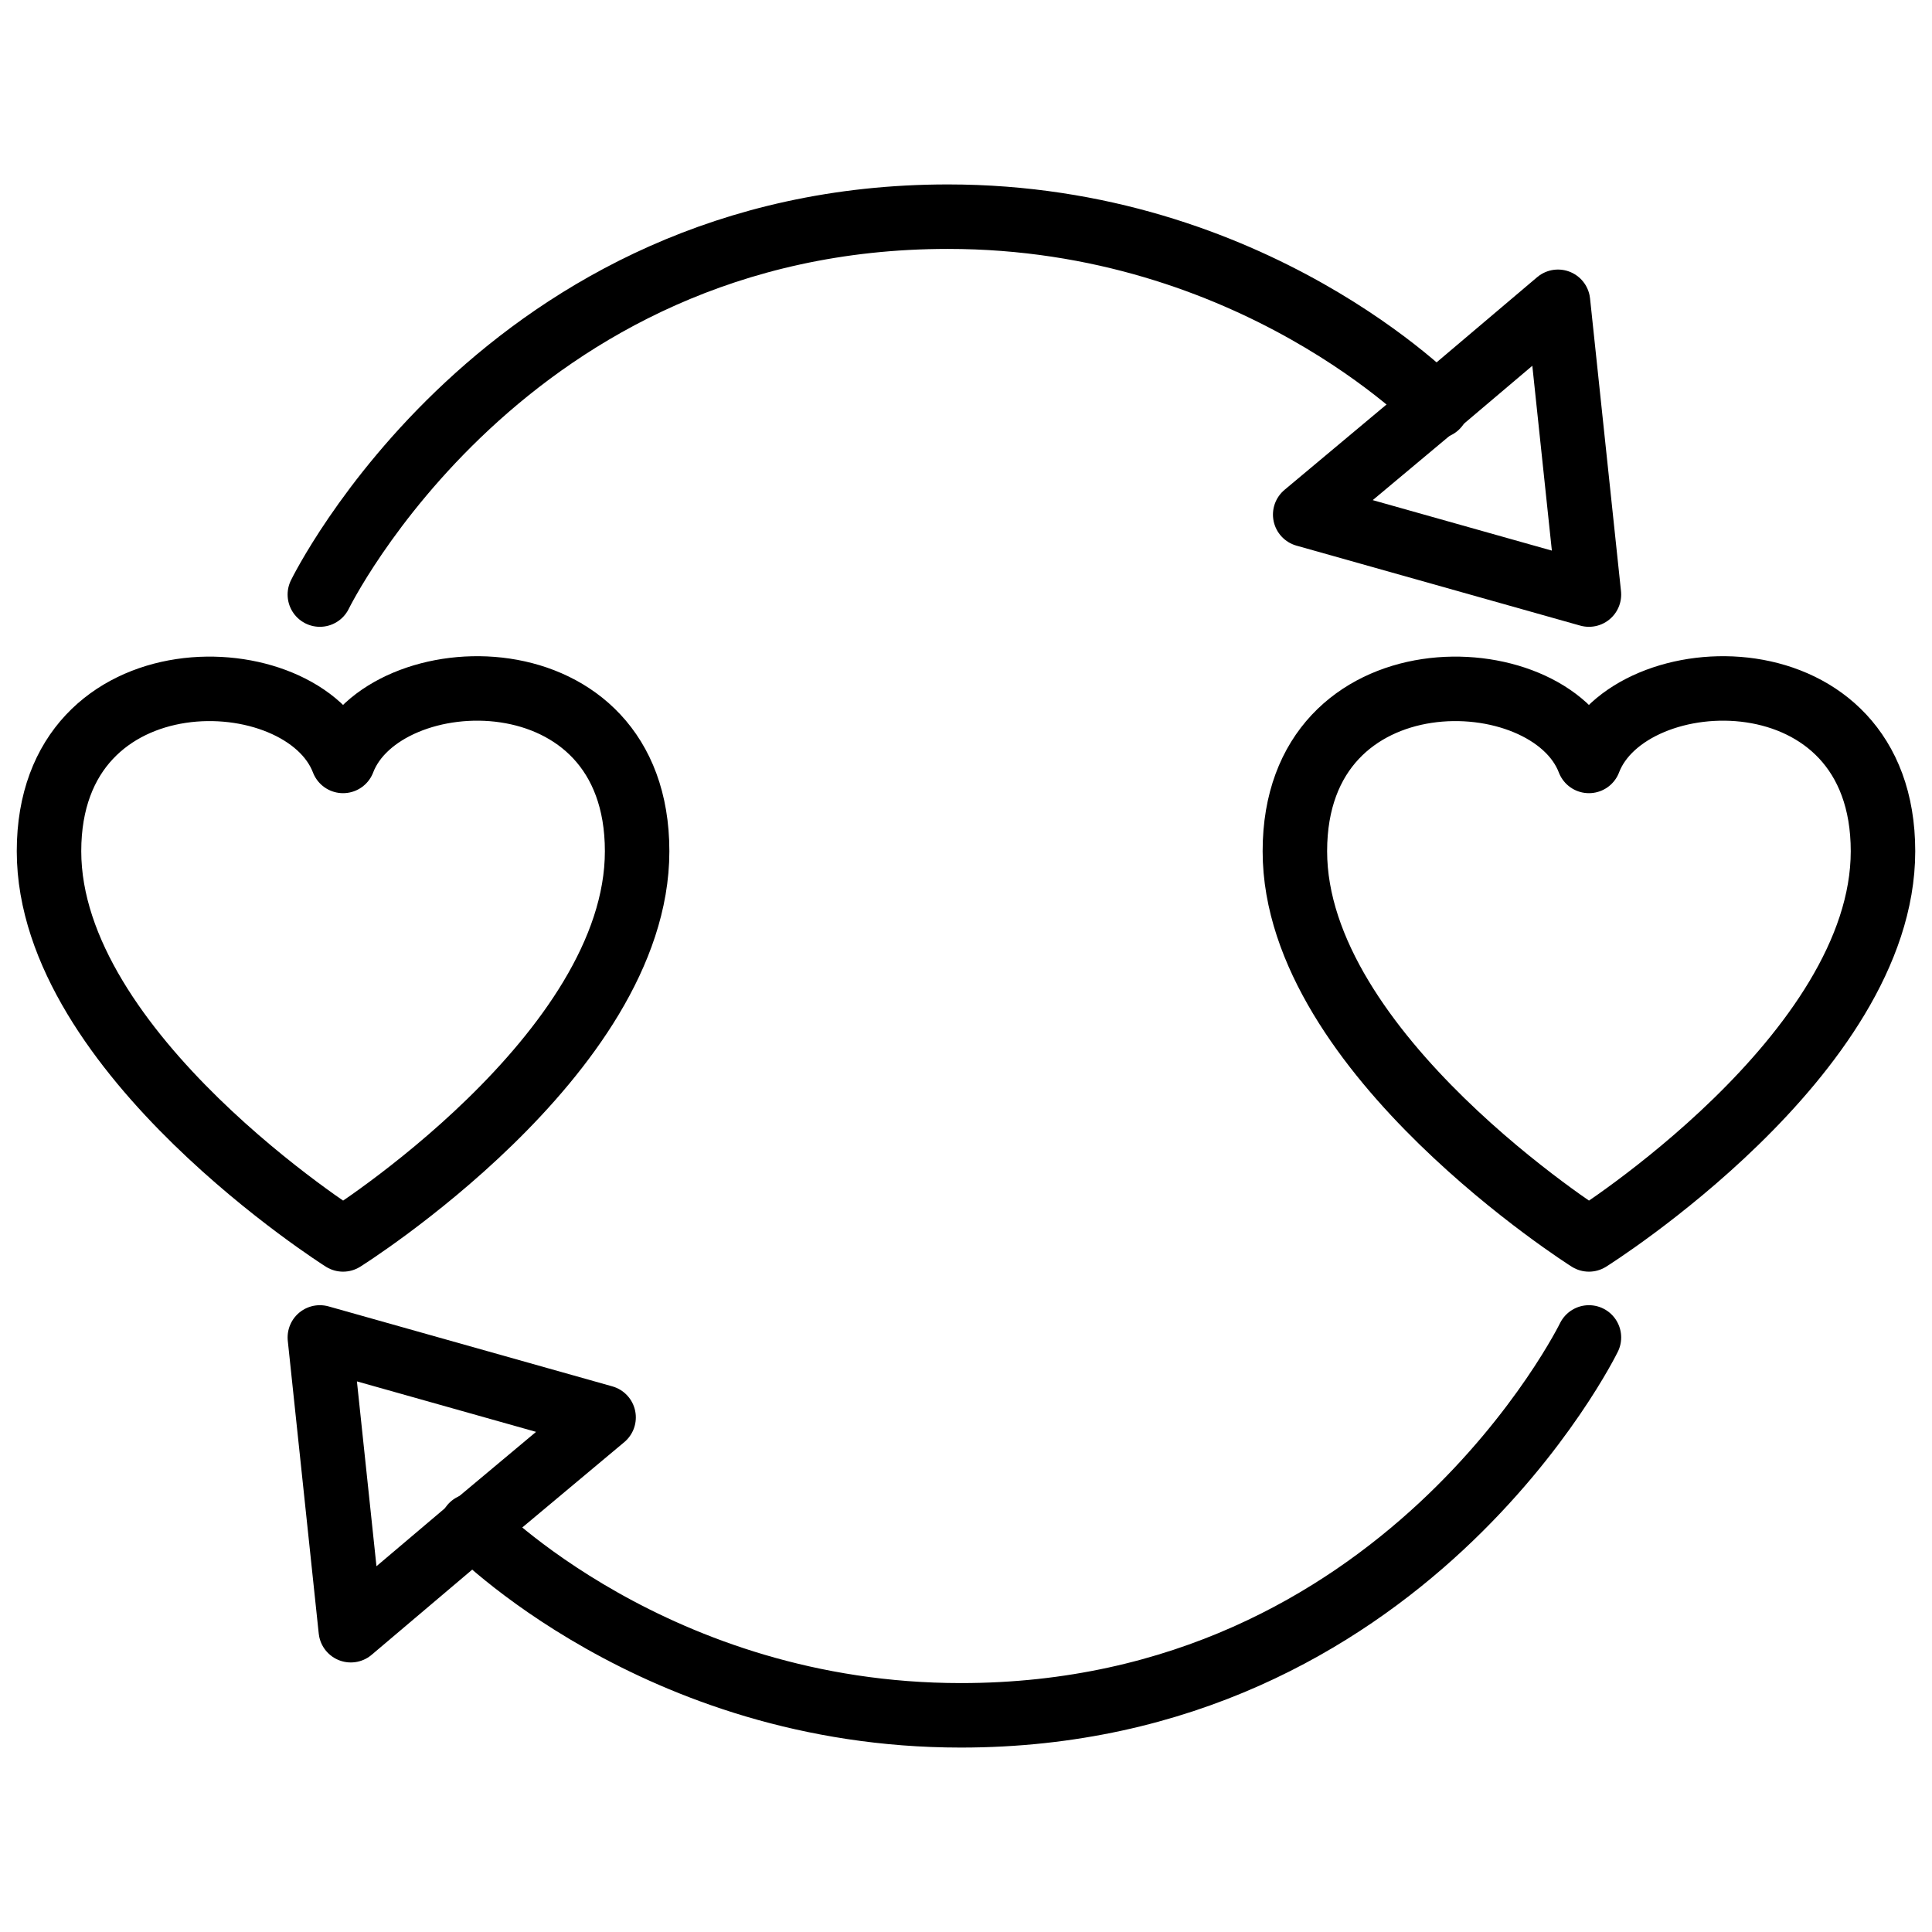
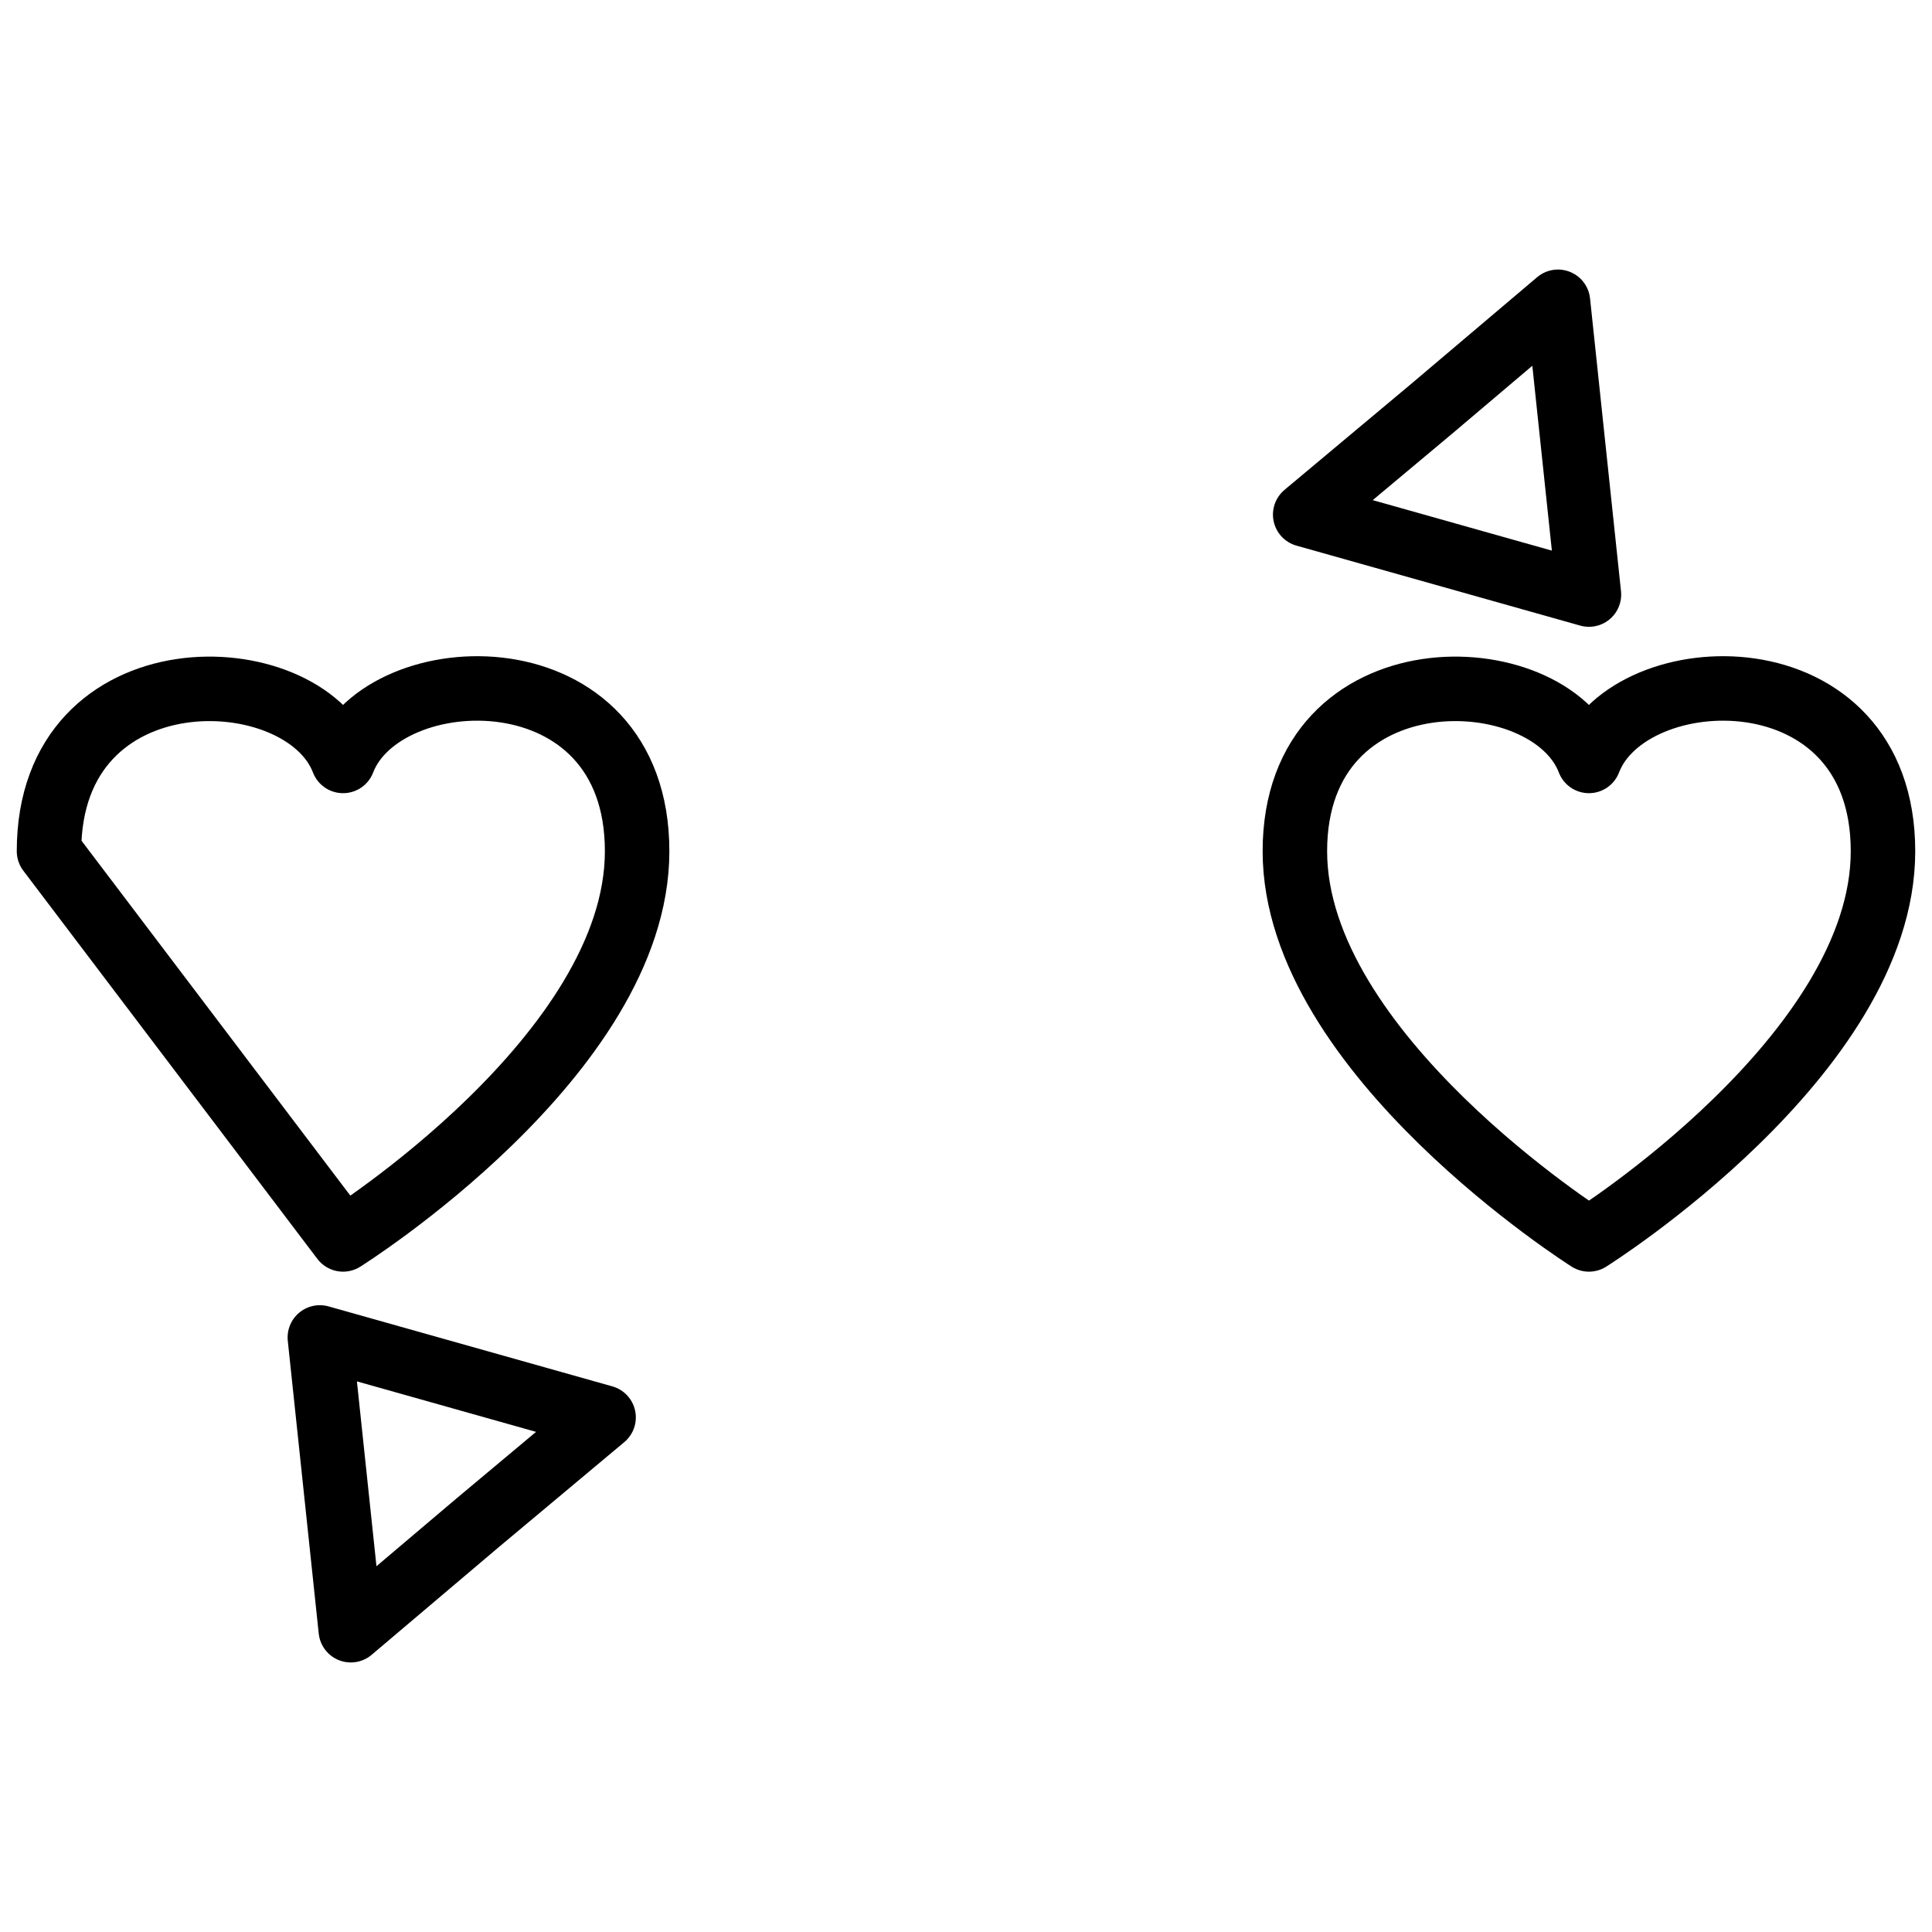
<svg xmlns="http://www.w3.org/2000/svg" version="1.1" id="Layer_1" x="0px" y="0px" viewBox="0 0 149.8 149.8" style="enable-background:new 0 0 149.8 149.8;" xml:space="preserve">
  <style type="text/css"> .st0{fill:none;stroke:#000000;stroke-width:5;stroke-linecap:round;stroke-miterlimit:10;} .st1{fill:none;stroke:#000000;stroke-width:5;stroke-linejoin:round;stroke-miterlimit:10;} </style>
  <g>
-     <path class="st0" d="M24.8,46.1c0,0,14.3-29.3,48.7-29.3c23.7,0,37.9,14.7,37.9,14.7" />
    <polygon class="st1" points="123.2,46.1 101.2,39.9 111,31.7 120.8,23.4 " />
-     <path class="st0" d="M123.2,103.7c0,0-14.3,29.3-48.7,29.3c-23.7,0-37.9-14.7-37.9-14.7" />
    <polygon class="st1" points="24.8,103.7 46.8,109.9 37,118.1 27.2,126.4 " />
-     <path class="st1" d="M26.6,96.1c0,0,22.8-14.3,22.8-30.1s-19.7-15.1-22.8-7c-3.1-8.1-22.8-8.7-22.8,7S26.6,96.1,26.6,96.1z" />
+     <path class="st1" d="M26.6,96.1c0,0,22.8-14.3,22.8-30.1s-19.7-15.1-22.8-7c-3.1-8.1-22.8-8.7-22.8,7z" />
    <path class="st1" d="M123.2,96.1c0,0,22.8-14.3,22.8-30.1s-19.7-15.1-22.8-7c-3.1-8.1-22.8-8.7-22.8,7S123.2,96.1,123.2,96.1z" />
  </g>
</svg>